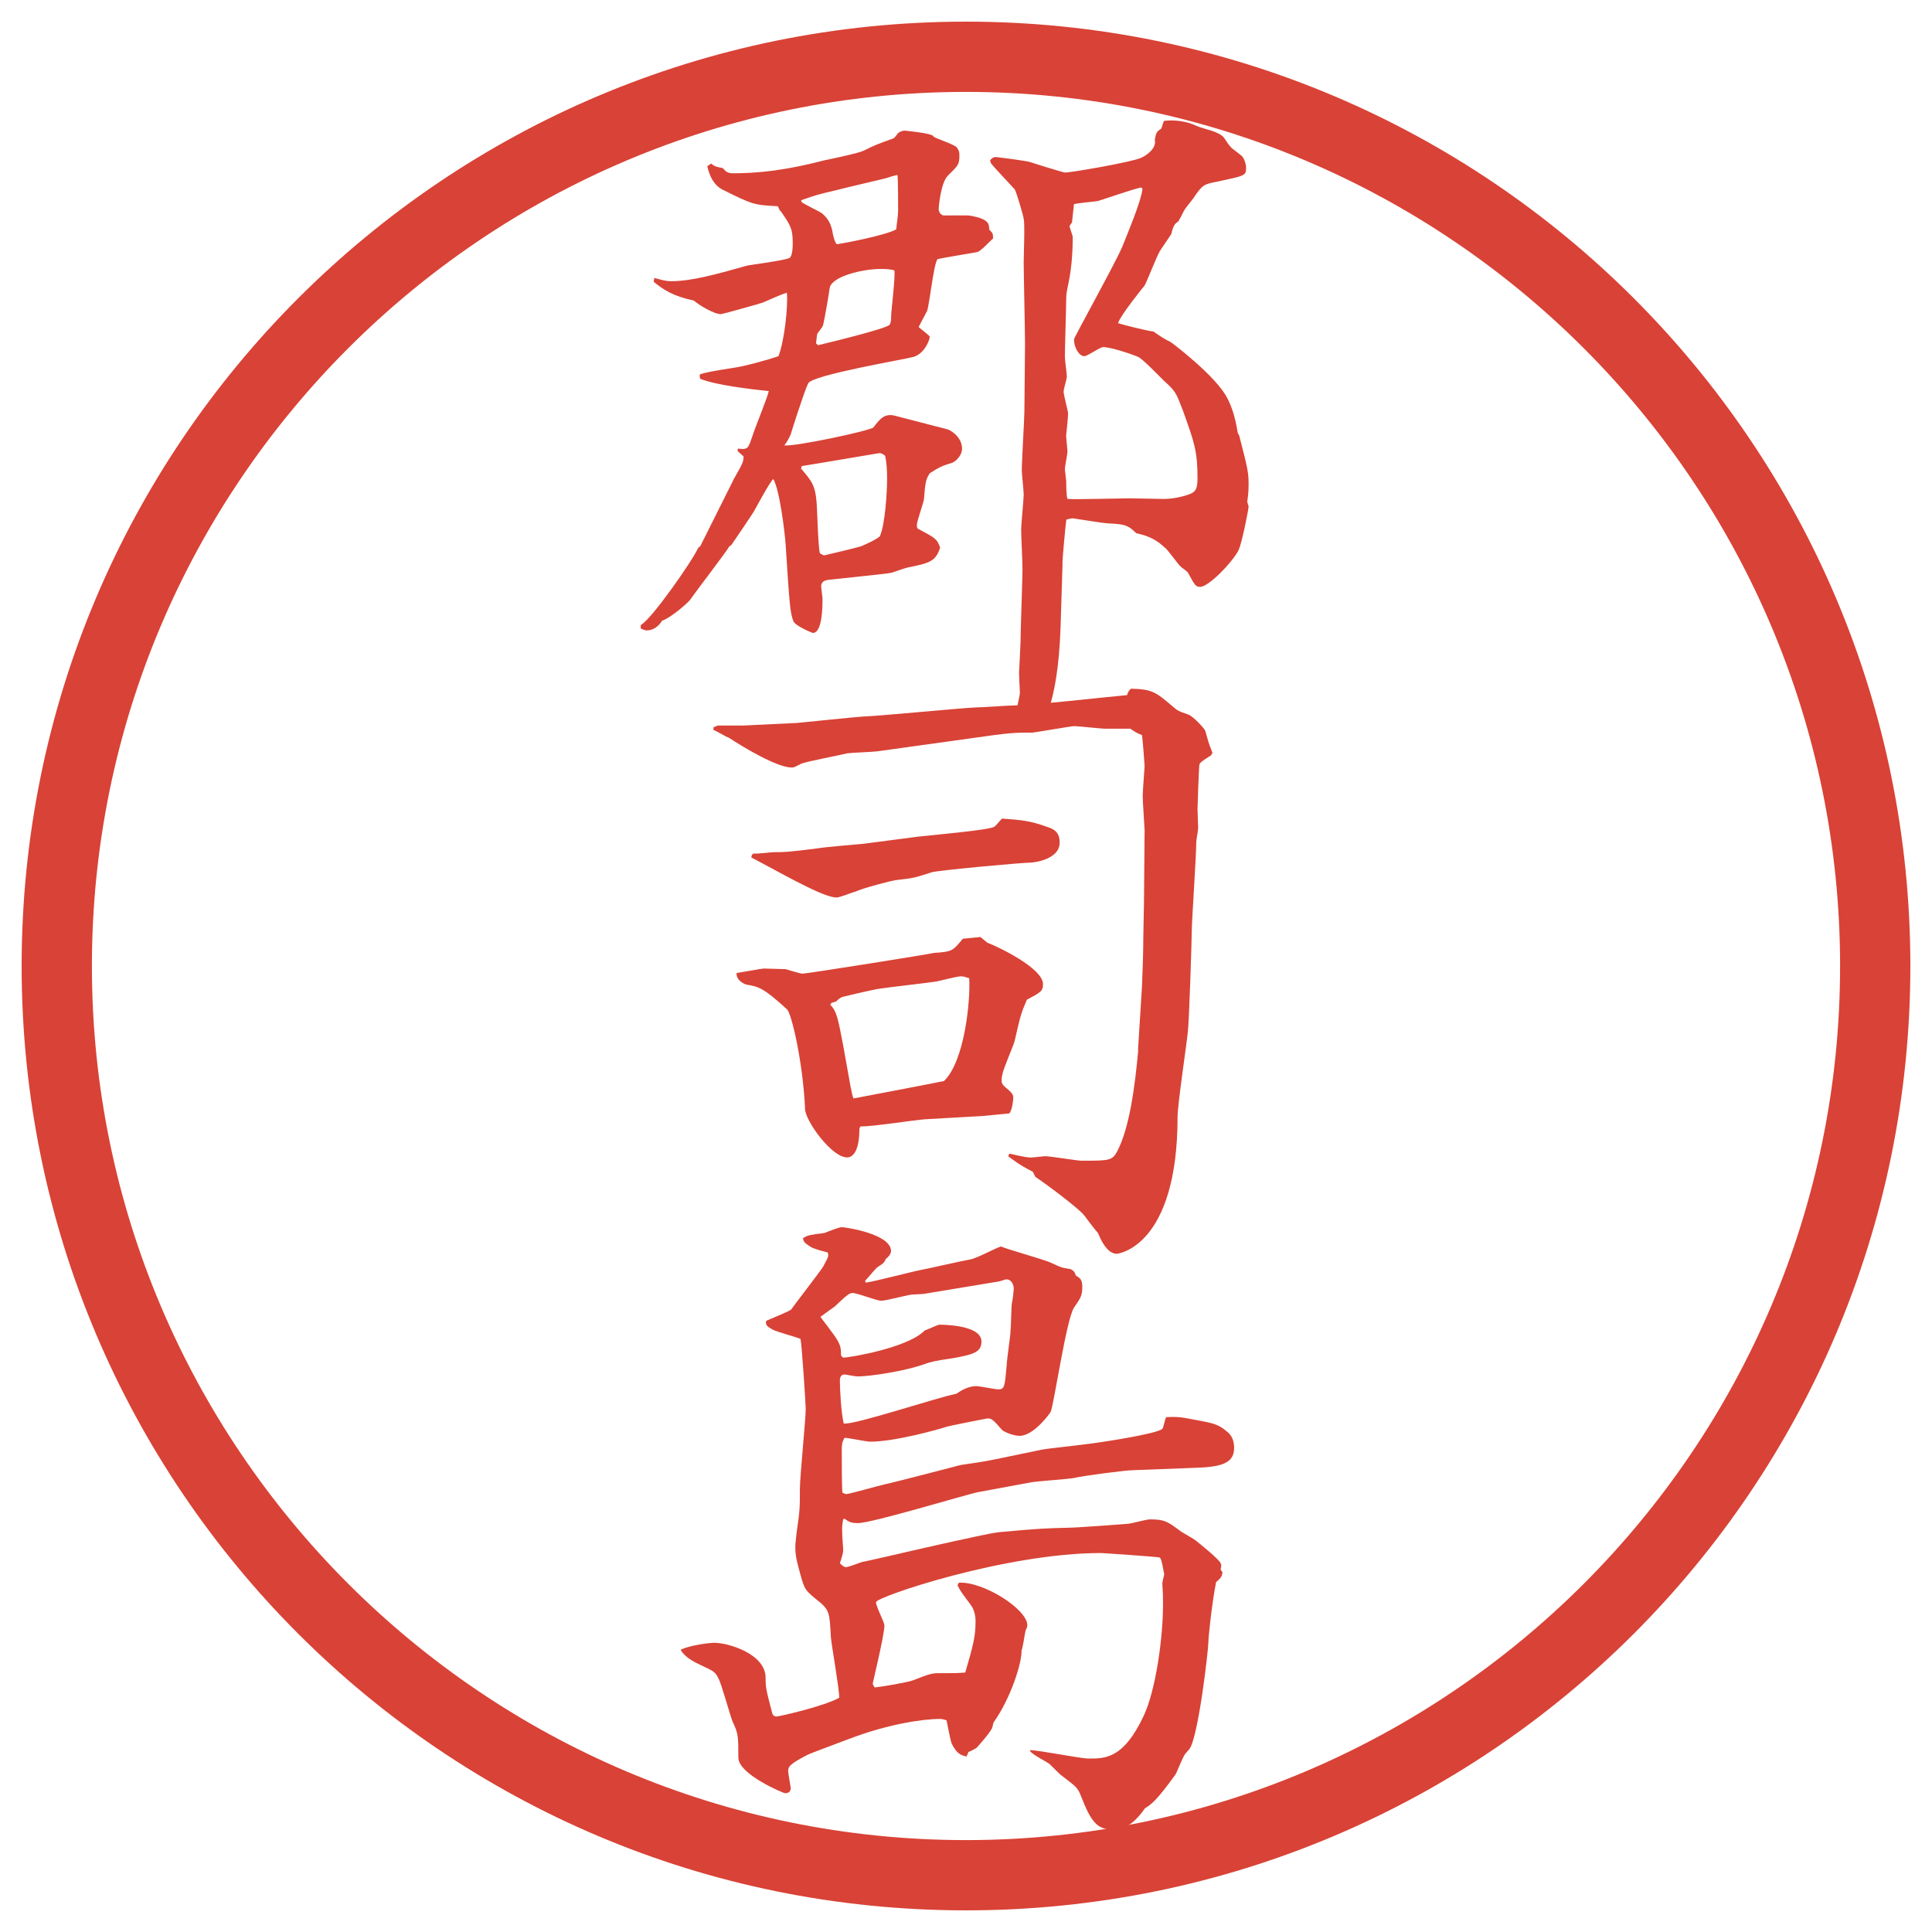
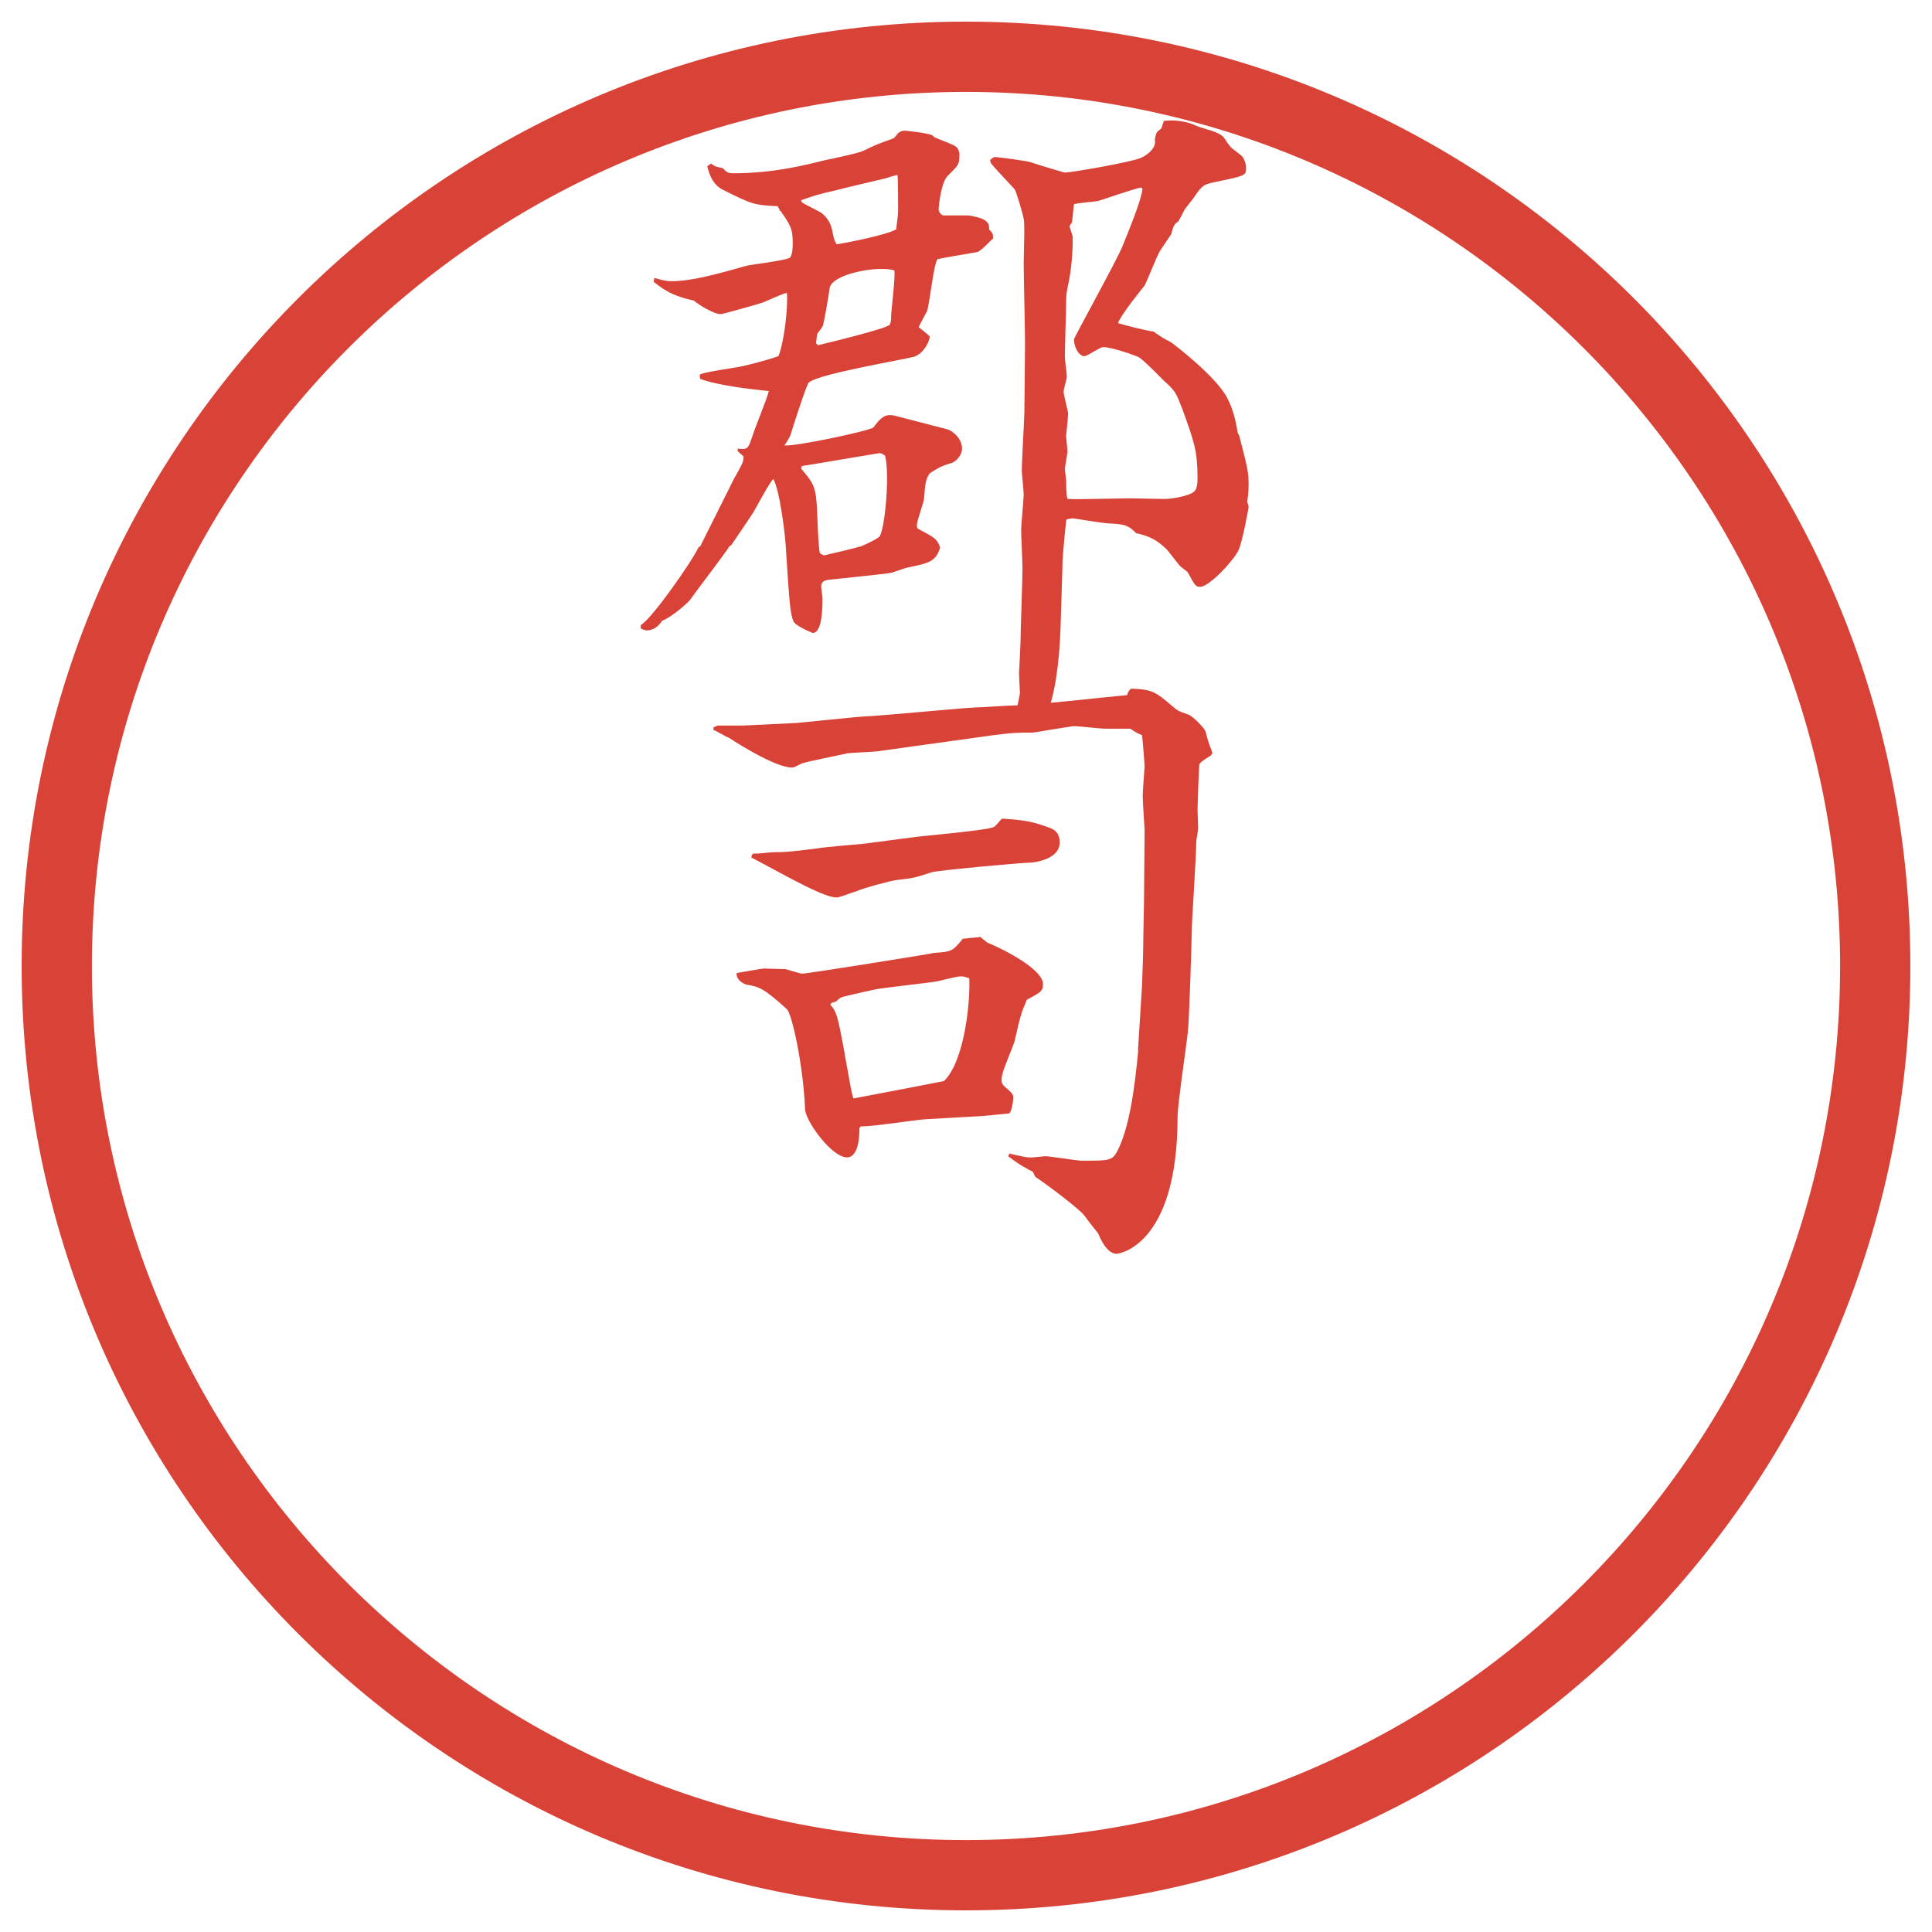
<svg xmlns="http://www.w3.org/2000/svg" version="1.1" viewBox="0 0 27.496 27.496">
  <g>
    <g id="_レイヤー_1" data-name="レイヤー_1">
      <g id="_楕円形_1" data-name="楕円形_1">
        <path d="M13.748,1.308c6.859,0,12.44,5.581,12.44,12.44s-5.581,12.44-12.44,12.44S1.308,20.607,1.308,13.748,6.889,1.308,13.748,1.308M13.748.308C6.325.308.308,6.325.308,13.748s6.017,13.44,13.44,13.44,13.44-6.017,13.44-13.44S21.171.308,13.748.308h0Z" fill="#d94236" />
      </g>
      <g>
        <path d="M9.129,8.888c.147-.083.718-.893.81-1.095l.027-.019.414-.828.064-.129c.019-.037.101-.175.11-.202.019-.037.028-.064.028-.12l-.083-.074v-.037c.156.019.147,0,.221-.211.028-.092.203-.515.221-.607-.258-.027-.746-.083-.976-.175l-.009-.046.009-.019c.092-.027.129-.037.534-.101.064-.009.368-.083.58-.156.083-.212.138-.699.12-.902-.055.009-.294.12-.34.138-.046.018-.58.166-.598.166-.101,0-.313-.129-.386-.193-.294-.064-.423-.147-.571-.267v-.009l.009-.046c.074.018.147.046.239.046.294,0,.653-.101,1.077-.221.027-.009.543-.074.607-.11.046-.028.046-.175.046-.212,0-.202-.028-.249-.175-.46h-.019l.009-.009-.028-.055c-.34-.019-.35-.019-.791-.239q-.157-.083-.212-.331l.055-.037c.046.037.064.046.166.064.046.055.073.074.147.074.58,0,1.04-.12,1.297-.184.092-.019.488-.101.562-.138.166-.083.193-.092.423-.175.019-.009.055-.064.064-.073.019-.019.064-.037.092-.037.009,0,.405.037.414.083,0,.019.294.11.331.156.019.028.037.046.037.11,0,.138-.018.147-.166.294-.092.092-.129.414-.129.488,0,.009.019.037.019.046l.037.028c.064.009.358-.009.414.009.239.046.249.11.249.193.055.055.055.064.055.129-.037.028-.184.193-.23.193-.037.009-.552.092-.561.101-.055.074-.11.617-.147.736-.018.037-.11.202-.12.23.028.027.157.12.157.138,0,.046-.074.239-.23.286-.129.037-1.445.257-1.5.377-.055.11-.239.69-.249.727-.009.027-.064.129-.092.156.156.019,1.233-.211,1.27-.257.092-.12.157-.203.304-.166l.745.193c.046.009.212.11.212.276,0,.102-.101.193-.147.203-.147.046-.166.055-.312.147-.055.083-.064.12-.083.368-.009.064-.101.313-.101.368,0,.019,0,.046.018.055.239.129.267.138.313.267-.064.202-.156.221-.469.285-.037.009-.193.064-.221.073-.092.019-.837.092-.911.102-.046.009-.092.027-.092.092,0,.028.019.147.019.175,0,.101,0,.488-.138.488-.12-.046-.258-.12-.276-.166-.046-.12-.055-.221-.111-1.095-.009-.147-.083-.773-.175-.929-.037.019-.23.377-.276.46-.046.074-.276.414-.322.479l-.028.019c-.046.083-.451.607-.561.764-.037.046-.267.249-.396.294-.046.074-.12.138-.221.138-.009,0-.046-.009-.083-.028v-.046l.009-.009ZM11.412,2.879c.037.028.248.129.285.156.101.083.138.175.156.294.019.083.028.11.055.147.083-.009.708-.129.847-.212.009-.101.027-.193.027-.267,0-.019,0-.451-.009-.506-.027,0-.138.037-.166.046-.11.027-.625.147-.727.175-.239.055-.267.064-.479.138l.009.028ZM11.402,6.67c.147.175.202.23.221.497.009.11.019.607.046.708.009,0,.037.028.064.028.166-.037.433-.102.524-.129.046-.019.249-.11.267-.147.073-.166.101-.625.101-.81,0-.156-.009-.239-.028-.331-.037-.028-.055-.037-.083-.037-.009,0-1.086.184-1.104.184l-.009.037ZM11.642,4.913c.037-.009,1.003-.239,1.021-.294.019-.037.019-.073.019-.101,0-.101.064-.58.046-.671-.083-.019-.11-.019-.202-.019-.239,0-.681.101-.718.267-.009.083-.074.451-.092.524,0,.028-.073.111-.083.129-.009.028-.009.055-.019.138l.028.027ZM14.089,2.281c.028-.027.046-.046.083-.046.018,0,.451.055.497.074.019.009.469.147.487.147.083,0,.948-.147,1.086-.211.083-.037.221-.138.193-.258.019-.092.019-.11.092-.156l.037-.11c.138-.019.322,0,.47.073.11.046.312.074.386.166.01.018.074.11.092.128.019.028.157.12.175.147.028.046.047.101.047.156,0,.11-.019.11-.405.193-.193.037-.212.046-.322.203-.019.037-.138.175-.156.211-.027.055-.055.11-.083.156-.055.028-.073.074-.101.184-.01.009-.019.028-.157.23-.046.074-.184.433-.221.497-.009.009-.35.432-.377.534.083.027.414.11.506.12q.139.101.239.147c.019.009.653.488.81.801q.102.193.147.487c0,.009.027.046.027.064.12.46.129.515.129.681,0,.101-.009.166-.019.239,0,.018.019.055.019.073,0,.028-.092.516-.146.626-.093.175-.424.515-.543.515-.064,0-.074-.019-.175-.203-.01-.018-.093-.073-.11-.092-.037-.037-.175-.23-.212-.258-.12-.11-.212-.166-.414-.211-.102-.101-.147-.129-.377-.138-.083,0-.507-.073-.524-.073-.028,0-.064.009-.093.018-.009.046-.055.552-.055.607v.055l-.027.865c-.037,1.123-.276,1.491-.386,1.491-.046,0-.239-.175-.239-.294,0-.046.046-.221.046-.258,0-.055-.019-.294-.009-.34,0-.027.018-.34.018-.386,0-.166.028-.893.028-1.04,0-.083-.019-.478-.019-.561,0-.074.036-.423.036-.497,0-.055-.027-.294-.027-.34,0-.138.037-.745.037-.846l.009-.957c0-.184-.019-.994-.019-1.16,0-.101.019-.57,0-.616,0-.037-.11-.405-.128-.423-.056-.064-.304-.322-.341-.377l-.009-.037ZM16.241,2.668c-.101.018-.524.166-.616.193-.046.009-.295.028-.341.046l-.027.257-.037.055c.019.055.037.12.047.147,0,.248-.019.487-.074.727-.009.046-.019.102-.019.157,0,.128-.019.708-.019.828,0,.046.028.239.028.285,0,.027-.046.175-.046.211,0,.046.064.276.064.313,0,.055-.028.304-.028.313,0,.037.019.193.019.23,0,.027-.037.211-.037.248,0,.019.019.147.019.166,0,.037,0,.221.019.257.138.009.755-.009.874-.009.083,0,.424.009.497.009.129,0,.295-.037.377-.073.064-.028.102-.056.102-.221,0-.386-.046-.515-.212-.975-.092-.239-.101-.267-.267-.414-.056-.055-.304-.313-.368-.34-.064-.028-.377-.138-.497-.138-.046,0-.221.129-.267.129-.073,0-.147-.12-.147-.239,0-.028.599-1.104.69-1.325.083-.211.267-.644.285-.819l-.019-.018Z" fill="#d94236" />
        <path d="M10.151,10.353l.064-.027h.359l.764-.037c.027,0,.8-.083.957-.092.248-.009,1.371-.12,1.592-.129.092,0,.459-.028.534-.028.267,0,1.306-.12,1.619-.147.019-.055.027-.064.056-.092.303.009.35.046.589.249.073.064.092.074.229.12.083.037.23.203.239.23.037.129.037.147.102.313l-.019.037c-.12.074-.156.102-.166.129-.009.064-.027.598-.027.635,0,.064.009.203.009.267,0,.037-.027.175-.027.202,0,.203-.064,1.123-.064,1.27,0,.12-.037,1.27-.055,1.426-.019.193-.147,1.04-.147,1.215,0,1.858-.855,1.95-.865,1.95-.147,0-.239-.229-.267-.294-.037-.046-.056-.064-.193-.248-.064-.093-.57-.47-.699-.553l-.037-.073c-.211-.11-.248-.147-.35-.221l.019-.037c.202.046.249.056.313.056.018,0,.175-.019.192-.019.083,0,.451.064.524.064.396,0,.433,0,.507-.139.175-.34.248-.92.294-1.407v-.046l.056-.893c.009-.203.019-.534.019-.718,0-.074.009-.396.009-.46l.009-1.04c0-.027-.027-.405-.027-.488,0-.064.027-.414.027-.423s-.018-.276-.036-.442c-.093-.037-.11-.055-.166-.092h-.35c-.073,0-.387-.037-.451-.037-.036,0-.57.092-.588.092-.257,0-.321,0-.892.083l-1.325.184c-.064.009-.368.019-.423.028-.064.018-.598.12-.653.147-.092.046-.102.055-.138.055-.211,0-.699-.294-.893-.423-.037-.009-.184-.102-.221-.111v-.037ZM13.896,13.343l.055-.009.102.083c.129.046.791.359.791.589,0,.101-.037.12-.229.221-.083.192-.093.229-.175.589-.019.073-.166.404-.175.479-.01.036-.01.064-.01.073,0,.055.01.073.102.147.019.019.064.055.064.101,0,.056-.019.185-.056.23-.009,0-.368.037-.386.037l-.81.046c-.147.009-.782.11-.92.101l-.018.028c0,.358-.11.414-.175.414-.221,0-.589-.516-.598-.682-.028-.662-.193-1.371-.258-1.426-.331-.304-.405-.322-.57-.35-.019,0-.156-.055-.147-.166.064-.009.359-.064.387-.064.009,0,.304.009.312.009.037.009.203.064.239.064.064,0,1.859-.286,1.868-.295.267-.018.267-.027.414-.202l.193-.019ZM10.703,12.165l.018-.018c.046.009.249-.019.294-.019.147,0,.193,0,.626-.055.101-.019.552-.055.644-.064l.773-.101c.166-.019.994-.092,1.085-.138.028-.009.092-.101.12-.12.257.019.396.028.644.12.083.027.174.064.174.221,0,.249-.386.285-.404.285-.129,0-1.325.11-1.417.138-.23.074-.249.083-.497.11-.083.009-.497.12-.589.166-.046.009-.221.083-.267.083-.166,0-.598-.239-1.077-.497l-.138-.073.009-.037ZM11.834,14.272l-.018.027c.092.092.11.193.184.58.11.616.12.689.147.754.285-.055.929-.175,1.288-.248.294-.285.377-1.142.359-1.463-.055-.018-.083-.027-.12-.027-.055,0-.294.064-.35.074-.11.018-.69.083-.8.101-.083.01-.433.093-.506.111-.046.009-.074.027-.12.073l-.064.019Z" fill="#d94236" />
-         <path d="M9.7,23.473c.12-.056.386-.093.469-.093.193,0,.727.157.727.497,0,.147.009.175.092.497.009.037.027.055.064.055.037,0,.681-.146.892-.267,0-.138-.11-.745-.119-.864-.019-.35-.019-.387-.193-.524-.157-.129-.175-.147-.221-.295-.064-.23-.092-.322-.092-.46,0-.056.009-.11.019-.212.046-.312.046-.358.046-.616,0-.184.083-.984.083-1.141,0-.056-.055-.911-.074-.994-.055-.027-.34-.102-.387-.129-.11-.055-.11-.083-.101-.129.055-.027.322-.129.359-.165,0-.01.442-.58.451-.607.074-.139.083-.147.064-.202-.046-.01-.221-.056-.248-.083-.074-.046-.102-.074-.102-.12.074-.046.102-.046.304-.073.028-.01.203-.083.249-.083.037,0,.699.092.699.341,0,.046-.055.101-.074.11-.027.064-.037.064-.12.119-.027.019-.129.147-.175.193l.009.027c.129-.018.69-.165.8-.184.056-.009.58-.129.69-.147.074-.009.368-.165.433-.184.11.046.607.184.708.229.156.074.166.074.285.093.046.027.056.036.074.092.064.036.092.064.092.156,0,.129-.019.156-.12.304-.11.175-.285,1.39-.331,1.481-.009.019-.239.34-.441.34-.102,0-.23-.064-.248-.082-.129-.147-.147-.166-.212-.166-.009,0-.562.11-.58.119-.111.037-.736.212-1.086.212-.055,0-.313-.055-.368-.055-.037.073-.037.101-.037.184,0,.12,0,.506.009.598.009,0,.037.019.055.019.037,0,.46-.119.543-.138.175-.037,1.049-.267,1.085-.276.184-.027.322-.046.497-.082l.671-.139c.037-.009.542-.064.598-.073.175-.019,1.03-.147,1.104-.221.019-.019.037-.147.056-.166.184-.009.211,0,.506.056.184.036.258.055.387.175.055.055.073.138.073.202,0,.184-.11.267-.479.285l-.966.037c-.092,0-.736.083-.828.11-.102.019-.542.046-.625.064l-.745.138c-.184.037-1.509.441-1.711.441-.101,0-.129-.019-.193-.064l-.018.01c-.019.11-.019.138,0,.414.009.046-.019.129-.046.211.009.01.055.056.083.056.046,0,.221-.073.23-.073.064-.01.617-.139.736-.166.083-.019,1.04-.239,1.205-.258.598-.055.662-.055.984-.064.129,0,.728-.046.847-.055.056,0,.276-.064.322-.064.211,0,.248.027.414.147.036.036.221.128.258.165.055.046.312.249.34.312.019.028,0,.074,0,.093l.027.036c-.009.046-.009.074-.092.139-.064.331-.11.791-.11.864,0,.093-.138,1.316-.267,1.51-.01.009-.046.055-.056.063-.036.037-.119.258-.146.304-.268.368-.332.414-.433.479-.102.147-.249.304-.441.304-.239,0-.322-.101-.47-.479-.046-.119-.064-.129-.267-.285-.019-.009-.147-.138-.174-.165-.037-.037-.295-.157-.285-.203.129,0,.717.12.836.12.239,0,.497,0,.782-.607.175-.368.276-1.122.276-1.583,0-.128,0-.146-.01-.303,0-.01.01-.064.027-.129-.009-.037-.036-.23-.064-.239-.018-.01-.81-.064-.837-.064-1.361,0-3.201.625-3.201.699,0,.064.12.285.12.331,0,.138-.166.81-.166.828s.019.037.028.055c.101-.009.469-.073.543-.101.239-.092.267-.102.368-.102.221,0,.249,0,.377-.009.11-.378.147-.506.147-.728,0-.082-.019-.165-.064-.229-.129-.175-.147-.193-.193-.285l.019-.037c.35-.019.975.377.975.607,0,.027-.019.056-.027.083-.01.036-.037.239-.056.275.01.157-.147.672-.396,1.021-.009.019-.019.083-.027.092-.055.093-.147.193-.212.268-.009.009-.092.055-.12.064l-.027.064c-.083-.019-.138-.037-.212-.185-.018-.046-.064-.285-.073-.331-.028-.009-.064-.019-.092-.019-.249,0-.745.074-1.297.285-.092.037-.524.193-.598.23-.248.129-.267.165-.267.229,0,.028.037.23.037.239,0,.074-.064.074-.083.074-.019,0-.663-.268-.663-.507,0-.303,0-.34-.083-.515-.037-.092-.156-.534-.202-.616-.046-.093-.074-.102-.249-.185-.101-.046-.221-.11-.285-.212l.009-.018ZM12,19.322c.083,0,.92-.138,1.159-.386.037-.01.184-.083.211-.083.037,0,.598,0,.598.239,0,.147-.101.184-.414.239-.249.036-.294.046-.451.101-.221.074-.69.157-.902.157-.037,0-.166-.028-.184-.028-.055,0-.064.056-.064.083,0,.138.019.47.055.616.166.019,1.344-.377,1.601-.423.064-.046.175-.11.285-.11.046,0,.267.046.313.046.092,0,.092-.037.12-.341,0-.073.055-.423.055-.496.009-.064.009-.332.019-.387.009-.027.027-.185.027-.202,0-.093-.055-.139-.101-.139-.01,0-.019,0-.102.028l-1.058.175c-.028.009-.184.009-.221.018-.064.01-.34.083-.405.083s-.34-.11-.405-.11c-.046,0-.074.019-.257.193-.037.027-.092.064-.203.147.037.046.203.267.23.312.055.092.064.129.064.239l.028.027Z" fill="#d94236" />
      </g>
    </g>
  </g>
</svg>